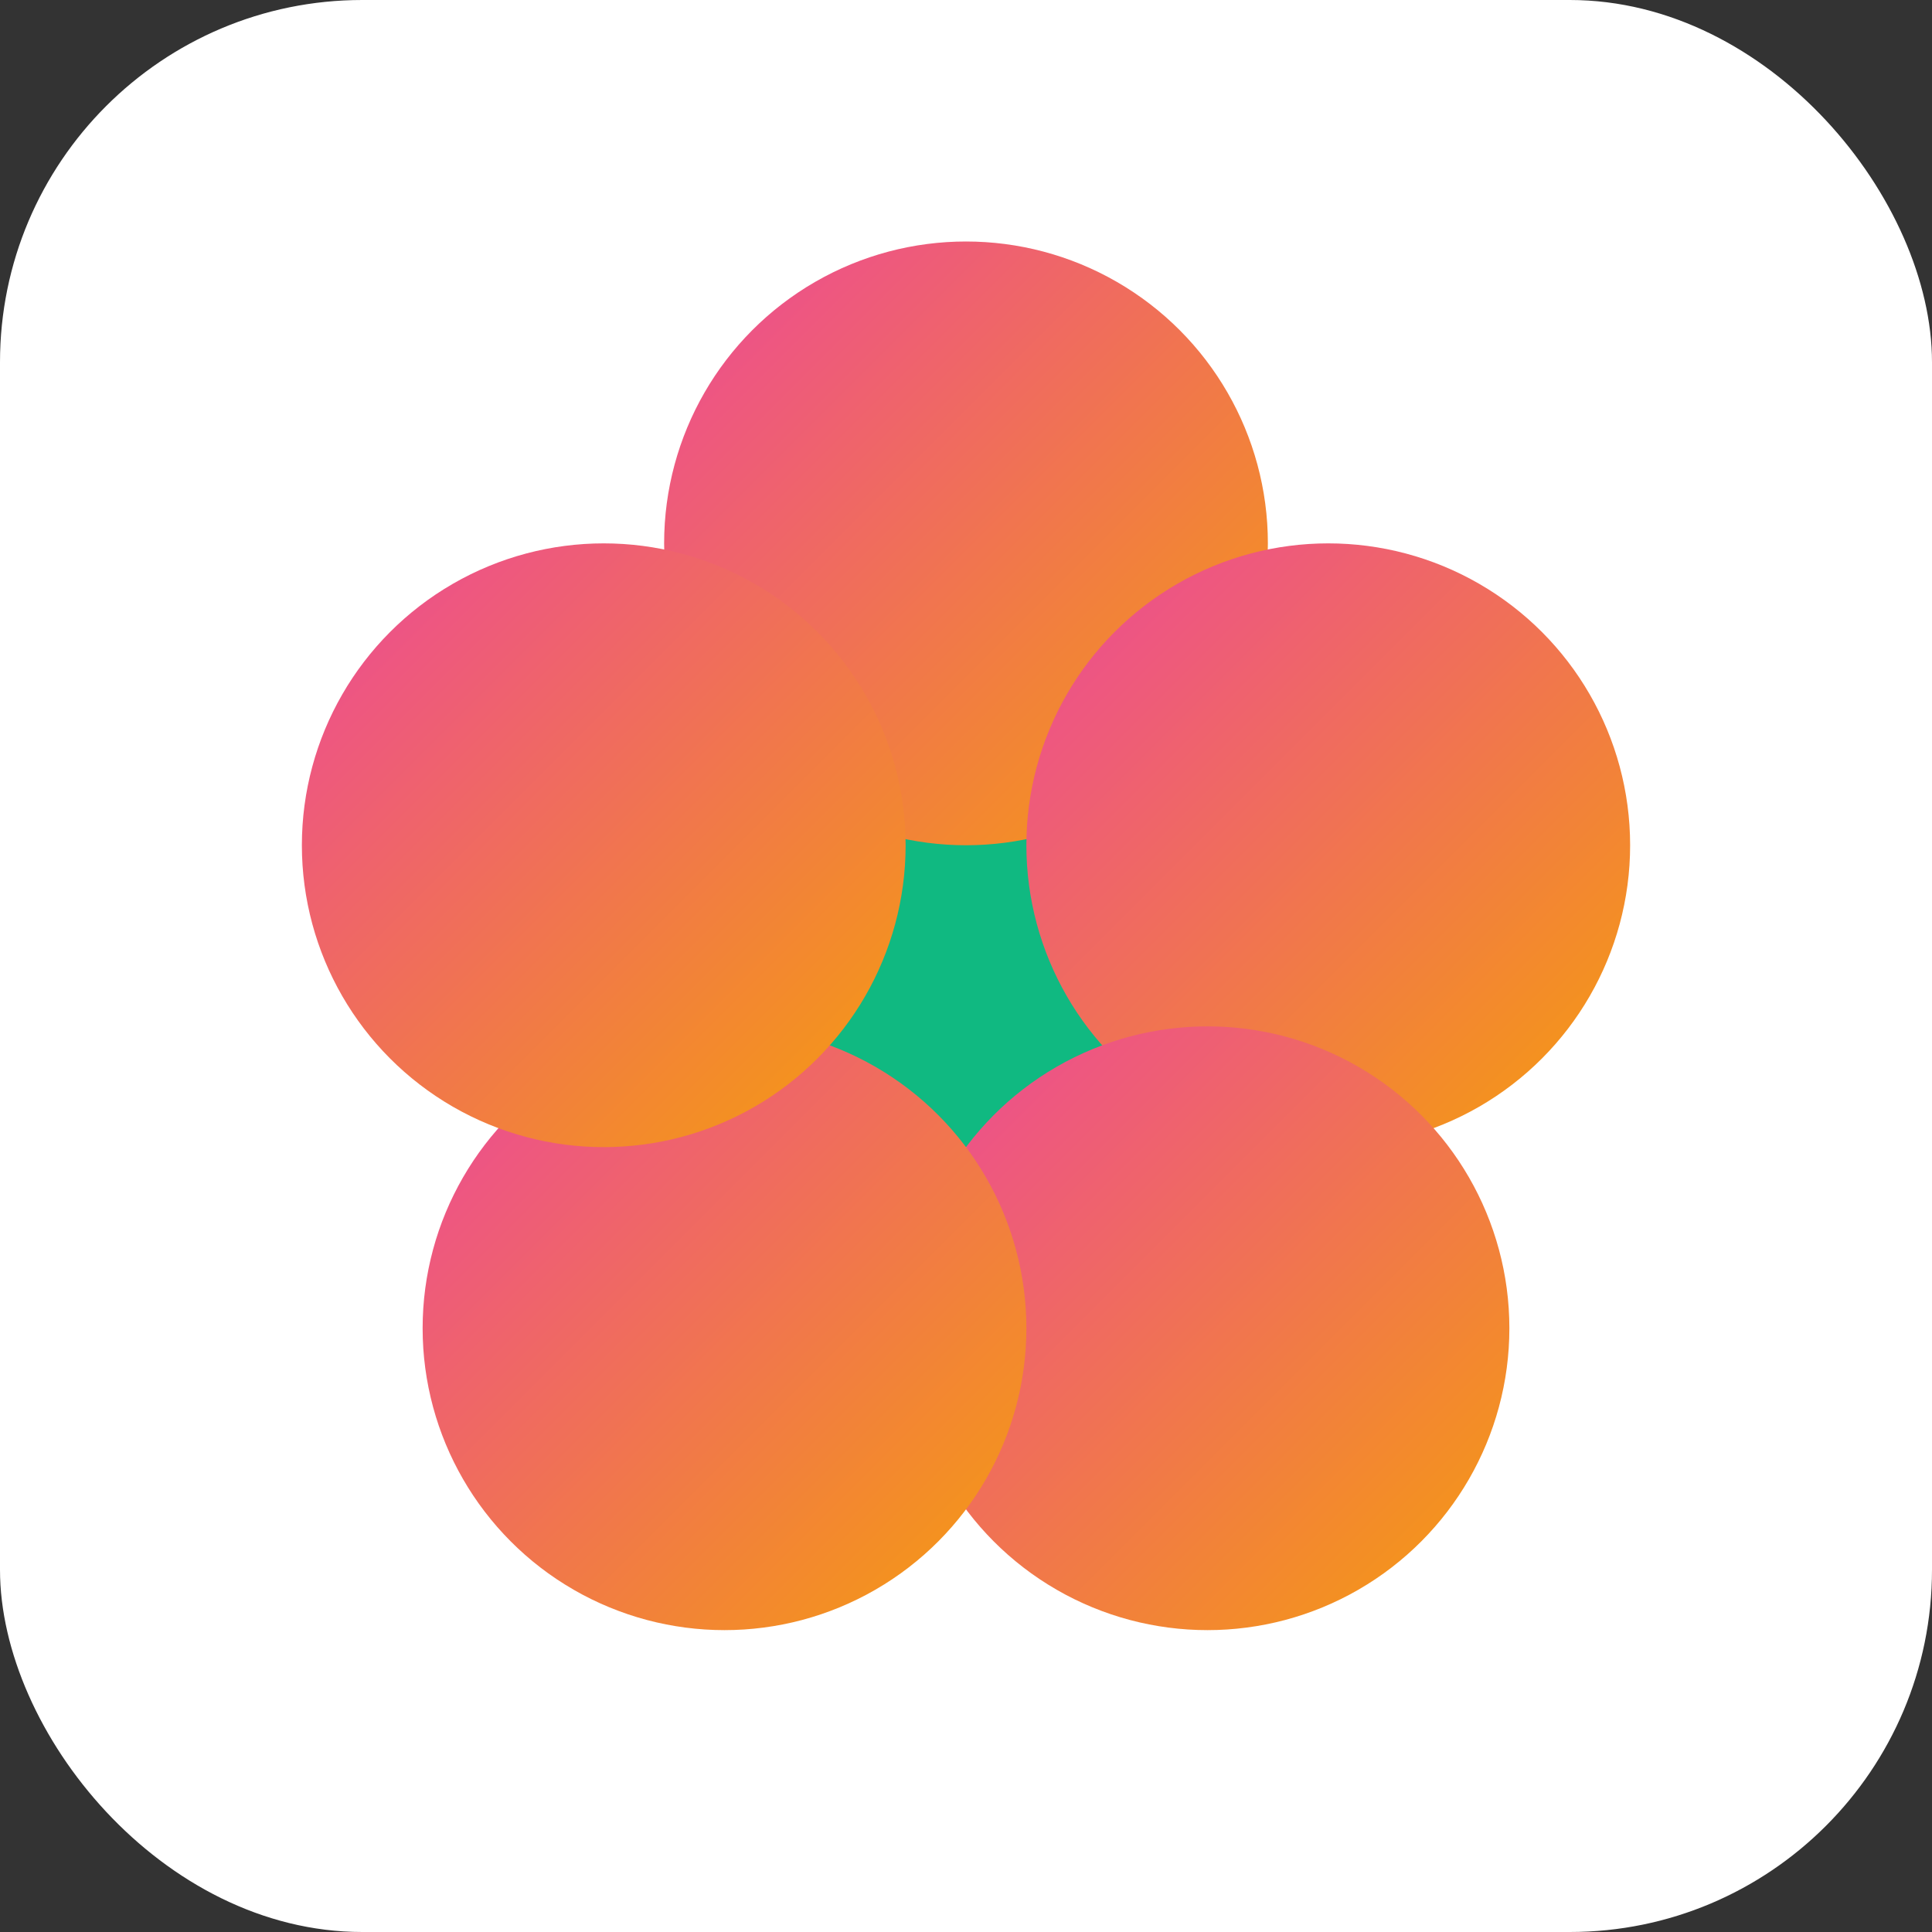
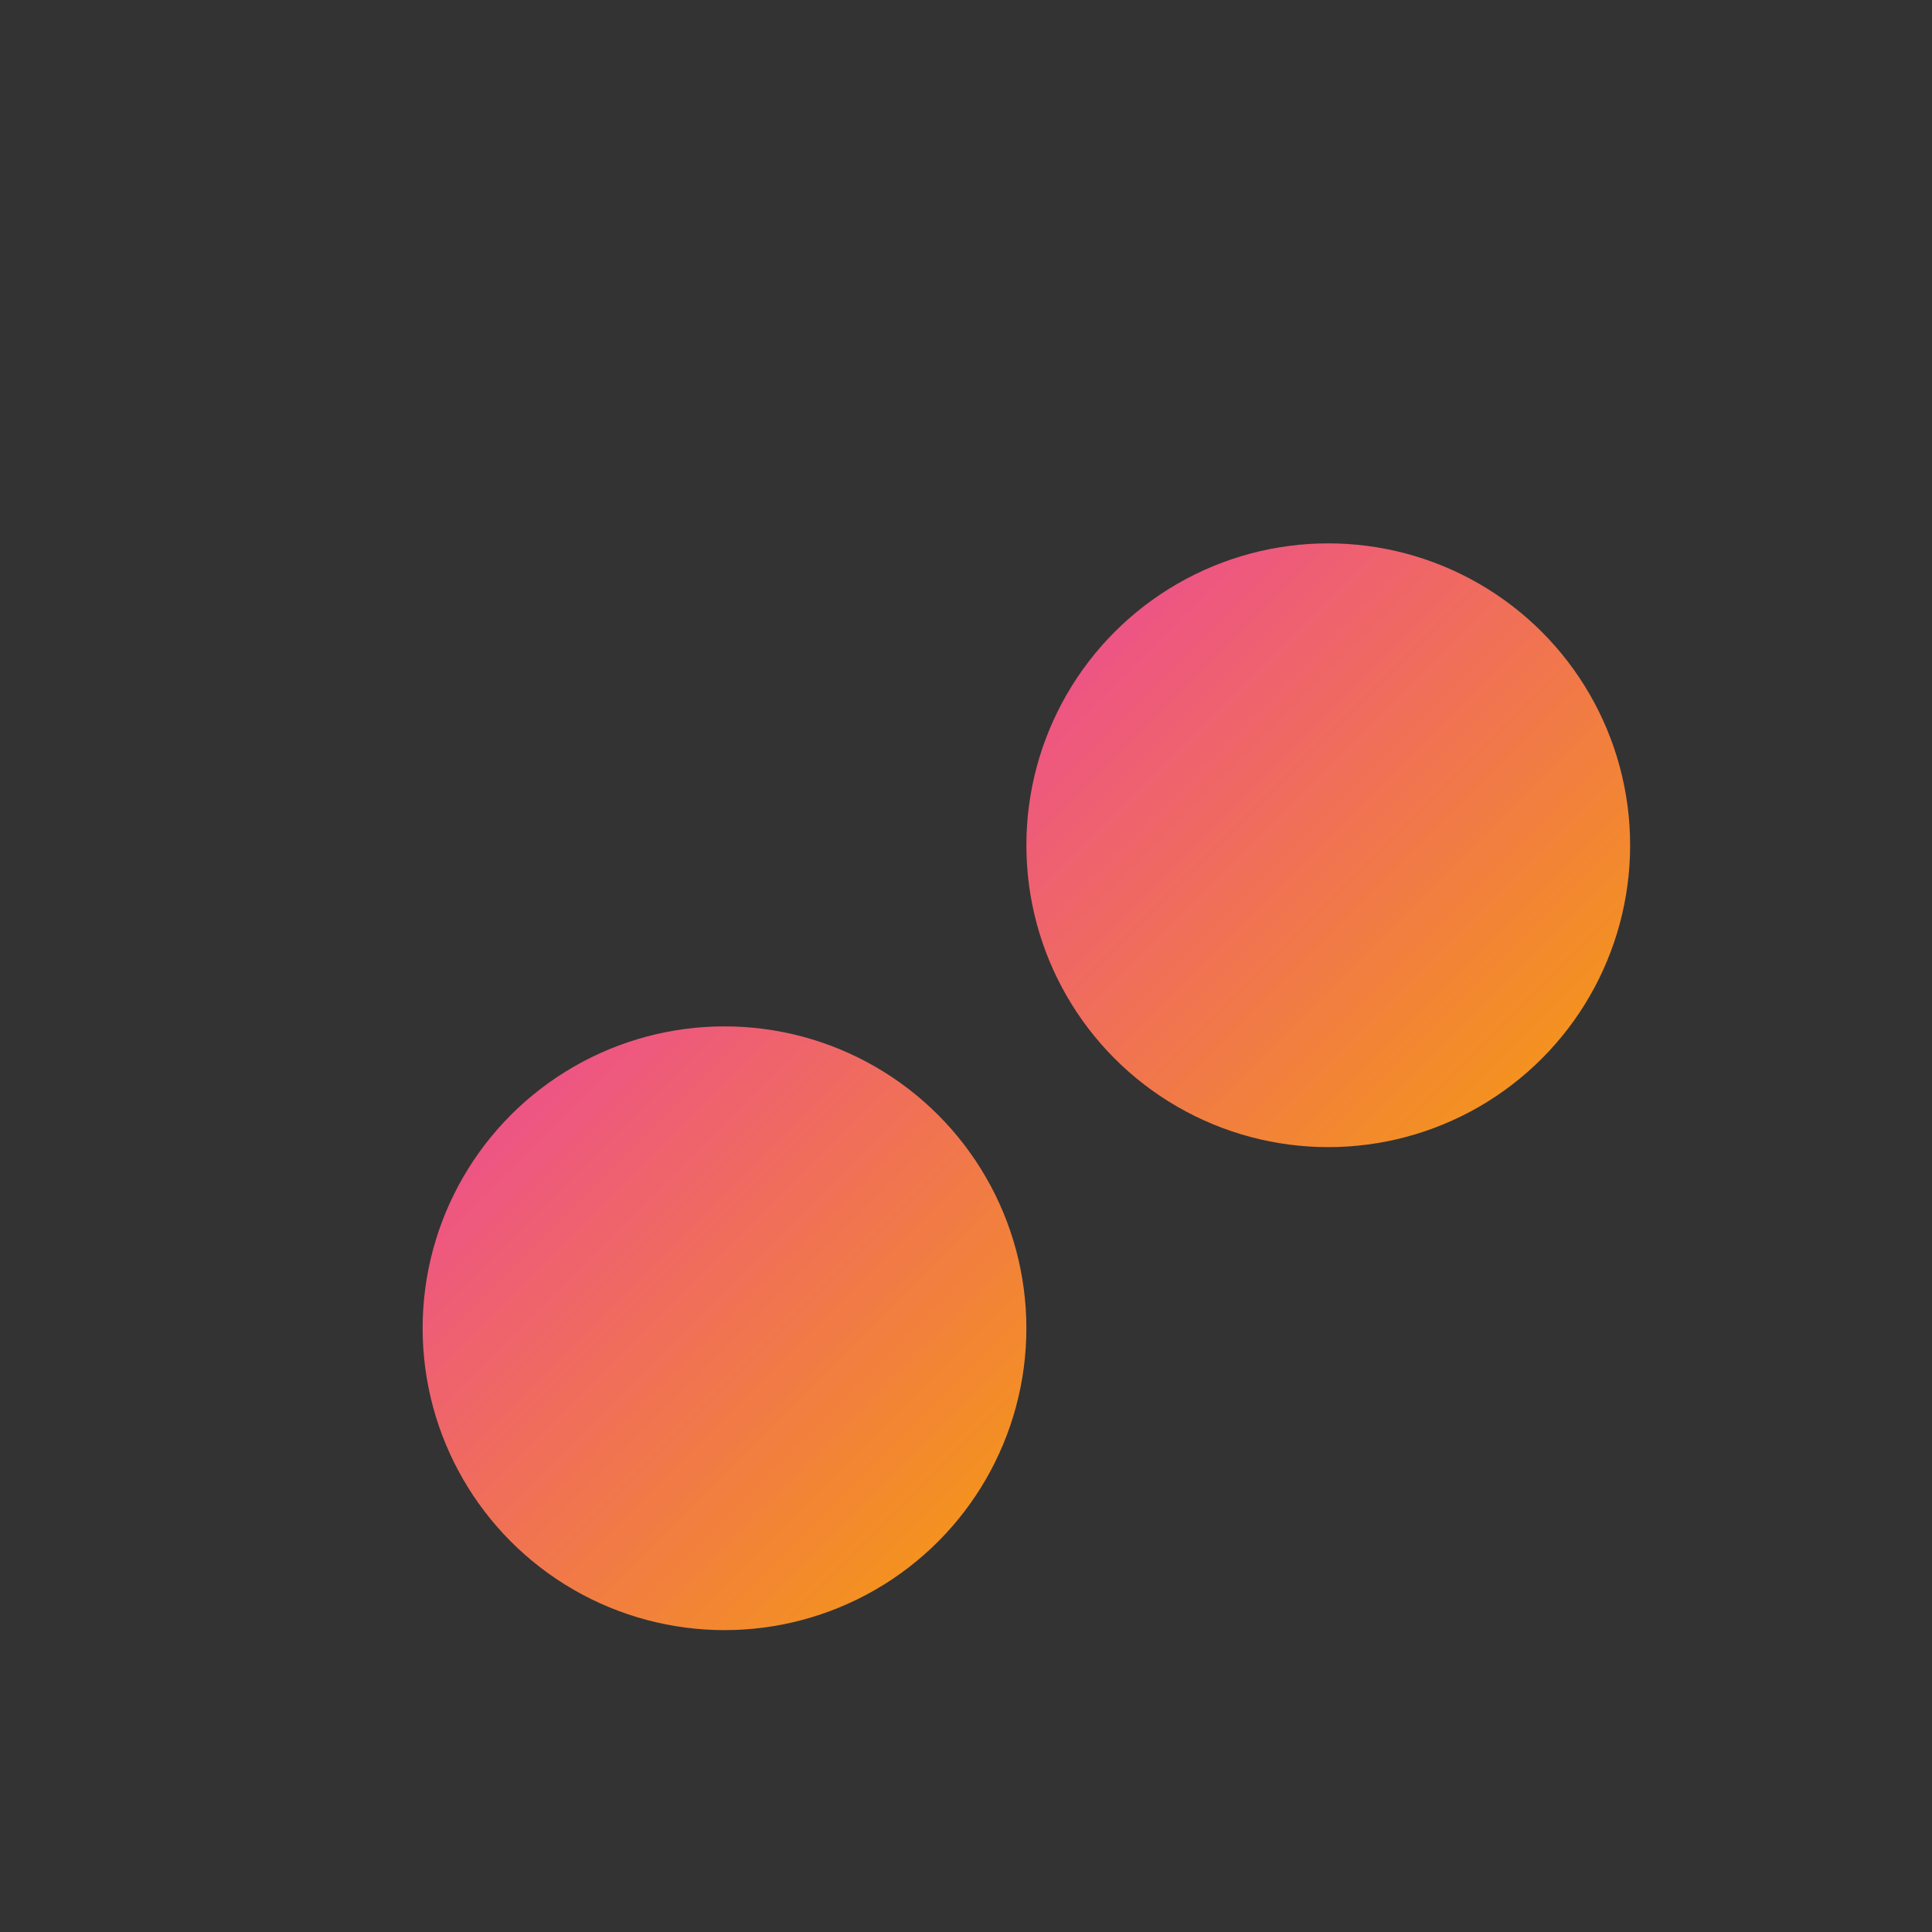
<svg xmlns="http://www.w3.org/2000/svg" viewBox="0 0 64 64">
  <rect x="0" y="0" width="64" height="64" fill="#333333" stroke="none" />
  <defs>
    <linearGradient id="p" x1="0" y1="0" x2="1" y2="1">
      <stop offset="0%" stop-color="#ec4899" />
      <stop offset="100%" stop-color="#f59e0b" />
    </linearGradient>
  </defs>
-   <rect width="64" height="64" rx="12" ry="12" fill="#fff" />
  <g transform="translate(32,32)">
-     <circle r="6" fill="#10b981" />
    <g fill="url(#p)">
-       <circle r="10" cx="0" cy="-14" />
      <circle r="10" cx="12" cy="-4" />
-       <circle r="10" cx="8" cy="12" />
      <circle r="10" cx="-8" cy="12" />
-       <circle r="10" cx="-12" cy="-4" />
    </g>
  </g>
</svg>